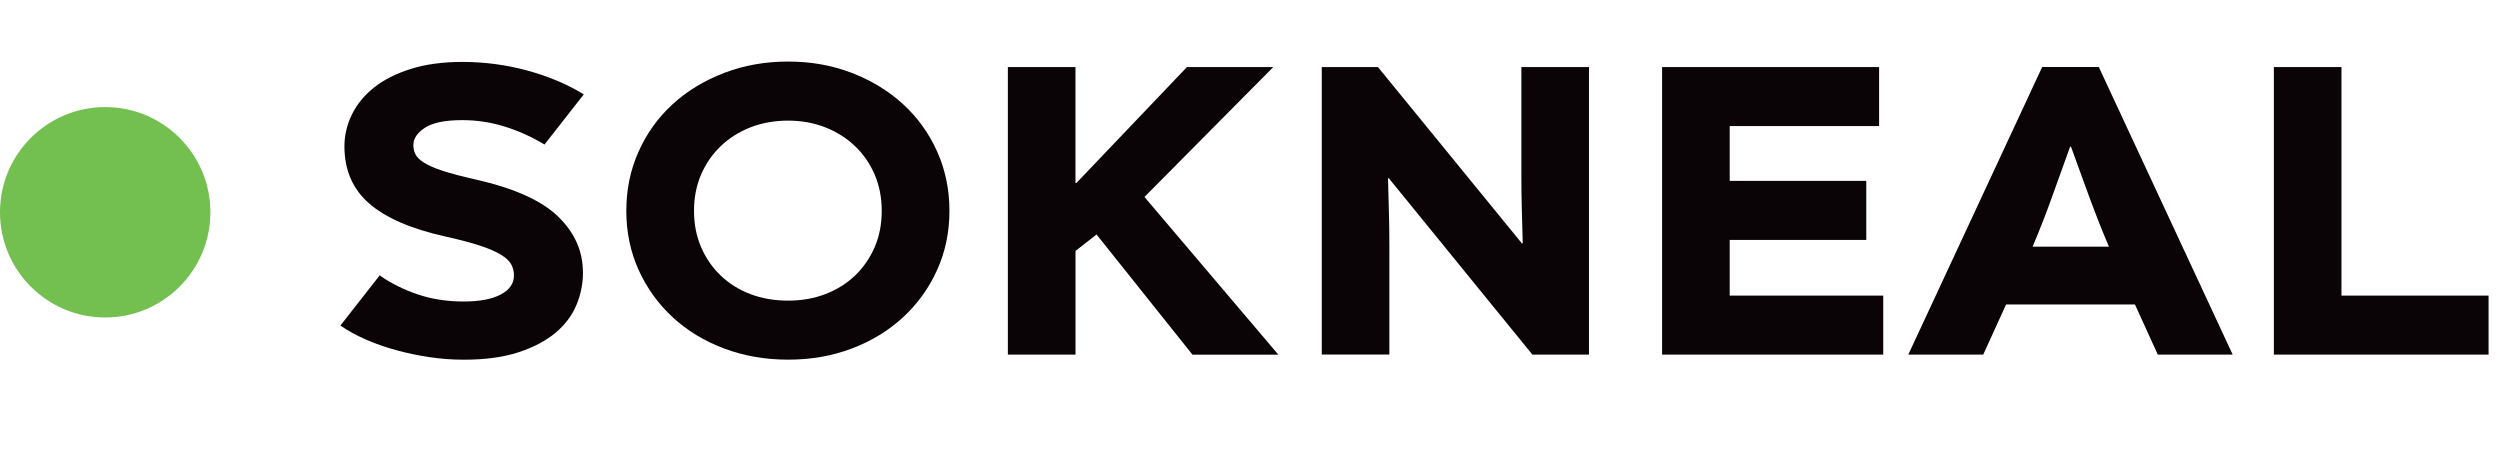
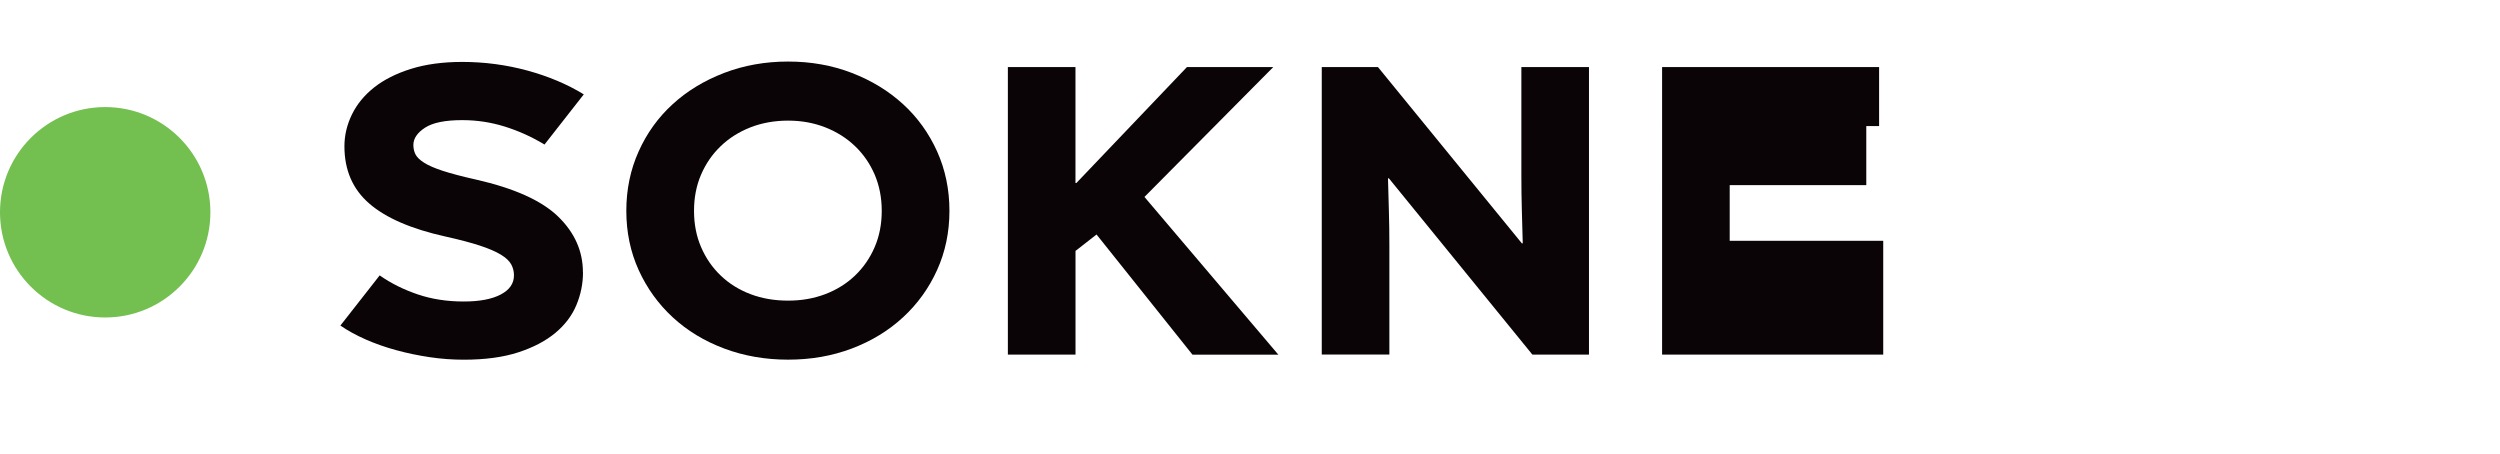
<svg xmlns="http://www.w3.org/2000/svg" id="Layer_1" data-name="Layer 1" viewBox="0 0 544.69 98.94">
  <defs>
    <style>
      .cls-1 {
        fill: #0a0406;
      }

      .cls-2 {
        fill: #73bf4f;
      }
    </style>
  </defs>
  <g>
    <path class="cls-1" d="M127.02,59.35c0,2.45-.48,4.82-1.44,7.12-.96,2.3-2.49,4.32-4.58,6.06s-4.78,3.16-8.06,4.23c-3.28,1.07-7.25,1.61-11.9,1.61-2.46,0-4.93-.18-7.42-.55-2.49-.37-4.91-.87-7.27-1.52-2.36-.64-4.58-1.42-6.67-2.34-2.09-.92-3.93-1.93-5.52-3.03l8.56-10.93c2.45,1.72,5.21,3.09,8.26,4.13,3.05,1.04,6.4,1.56,10.05,1.56,3.45,0,6.14-.51,8.06-1.52,1.92-1.01,2.89-2.4,2.89-4.18,0-.86-.2-1.65-.6-2.39-.4-.73-1.14-1.44-2.24-2.11-1.1-.67-2.62-1.33-4.58-1.98-1.96-.64-4.46-1.3-7.52-1.98-7.43-1.65-12.96-4.04-16.57-7.17-3.62-3.12-5.43-7.29-5.43-12.49,0-2.39,.55-4.7,1.64-6.94,1.09-2.23,2.7-4.19,4.83-5.88,2.12-1.68,4.79-3.03,8.01-4.04,3.22-1.01,6.95-1.52,11.2-1.52,4.84,0,9.57,.63,14.18,1.88,4.61,1.26,8.71,2.99,12.29,5.19l-8.56,10.93c-2.72-1.65-5.59-2.95-8.61-3.9-3.02-.95-6.12-1.42-9.31-1.42-3.72,0-6.42,.55-8.11,1.65-1.69,1.1-2.54,2.36-2.54,3.77,0,.73,.15,1.41,.45,2.02,.3,.61,.93,1.23,1.89,1.84,.96,.61,2.34,1.21,4.13,1.79,1.79,.58,4.18,1.21,7.17,1.88,8.36,1.9,14.33,4.59,17.92,8.08s5.38,7.53,5.38,12.13Z" />
    <path class="cls-1" d="M171.71,13.41c4.98,0,9.61,.83,13.89,2.48,4.28,1.65,8,3.92,11.15,6.8,3.15,2.88,5.62,6.31,7.42,10.29,1.79,3.98,2.69,8.3,2.69,12.95s-.9,8.96-2.69,12.91c-1.79,3.95-4.26,7.38-7.42,10.29-3.15,2.91-6.87,5.18-11.15,6.8s-8.91,2.43-13.89,2.43-9.62-.81-13.94-2.43c-4.31-1.62-8.05-3.89-11.2-6.8-3.15-2.91-5.62-6.34-7.42-10.29-1.79-3.95-2.69-8.25-2.69-12.91s.9-8.97,2.69-12.95c1.79-3.98,4.26-7.41,7.42-10.29,3.15-2.88,6.88-5.14,11.2-6.8,4.31-1.65,8.96-2.48,13.94-2.48Zm0,52.09c2.92,0,5.62-.47,8.11-1.42,2.49-.95,4.64-2.3,6.47-4.04,1.82-1.75,3.25-3.81,4.28-6.2,1.03-2.39,1.54-5.02,1.54-7.9s-.52-5.51-1.54-7.9c-1.03-2.39-2.46-4.46-4.28-6.2-1.83-1.75-3.98-3.11-6.47-4.09-2.49-.98-5.19-1.47-8.11-1.47s-5.72,.49-8.21,1.47c-2.49,.98-4.65,2.34-6.47,4.09-1.83,1.75-3.25,3.81-4.28,6.2-1.03,2.39-1.54,5.02-1.54,7.9s.51,5.51,1.54,7.9c1.03,2.39,2.45,4.46,4.28,6.2,1.82,1.75,3.98,3.09,6.47,4.04,2.49,.95,5.23,1.42,8.21,1.42Z" />
    <path class="cls-1" d="M234.32,77.26h-14.73V14.61h14.73v25.26h.2l24.09-25.26h18.81l-28.07,28.3,29.17,34.36h-18.71l-20.9-26.18-4.58,3.58v22.6Z" />
    <path class="cls-1" d="M346.21,77.26h-12.34l-31.26-38.4h-.2c.07,2.45,.13,4.88,.2,7.3,.07,2.42,.1,4.85,.1,7.3v23.79h-14.73V14.61h12.24l31.35,38.4h.2c-.07-2.45-.13-4.88-.2-7.3-.07-2.42-.1-4.85-.1-7.3V14.61h14.73v62.66Z" />
-     <path class="cls-1" d="M410.31,64.4v12.86h-48.18V14.61h47.28v12.86h-32.55v11.94h29.76v12.86h-29.76v12.13h33.45Z" />
-     <path class="cls-1" d="M465.15,66.33h-28.07l-4.98,10.93h-16.33l29.17-62.66h12.34l29.17,62.66h-16.32l-4.98-10.93Zm-14.13-34.36c-1.33,3.67-2.64,7.32-3.93,10.93-1.29,3.61-2.71,7.23-4.23,10.84h16.62c-1.53-3.61-2.95-7.23-4.28-10.84-1.33-3.61-2.65-7.26-3.98-10.93h-.2Z" />
-     <path class="cls-1" d="M542.2,64.4v12.86h-46.78V14.61h14.73v49.79h32.05Z" />
+     <path class="cls-1" d="M410.31,64.4v12.86h-48.18V14.61h47.28v12.86h-32.55h29.76v12.86h-29.76v12.13h33.45Z" />
  </g>
  <circle class="cls-2" cx="22.92" cy="46.25" r="22.92" />
</svg>